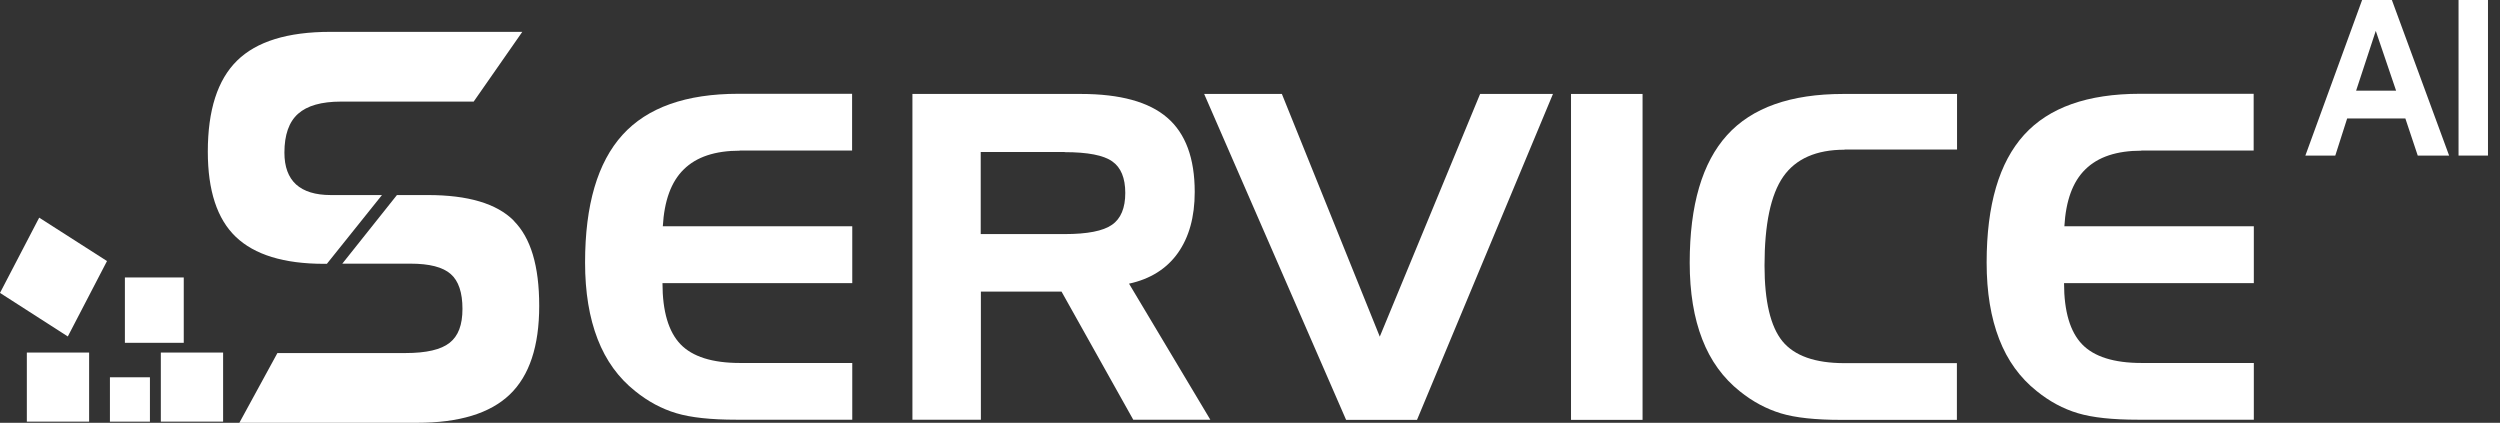
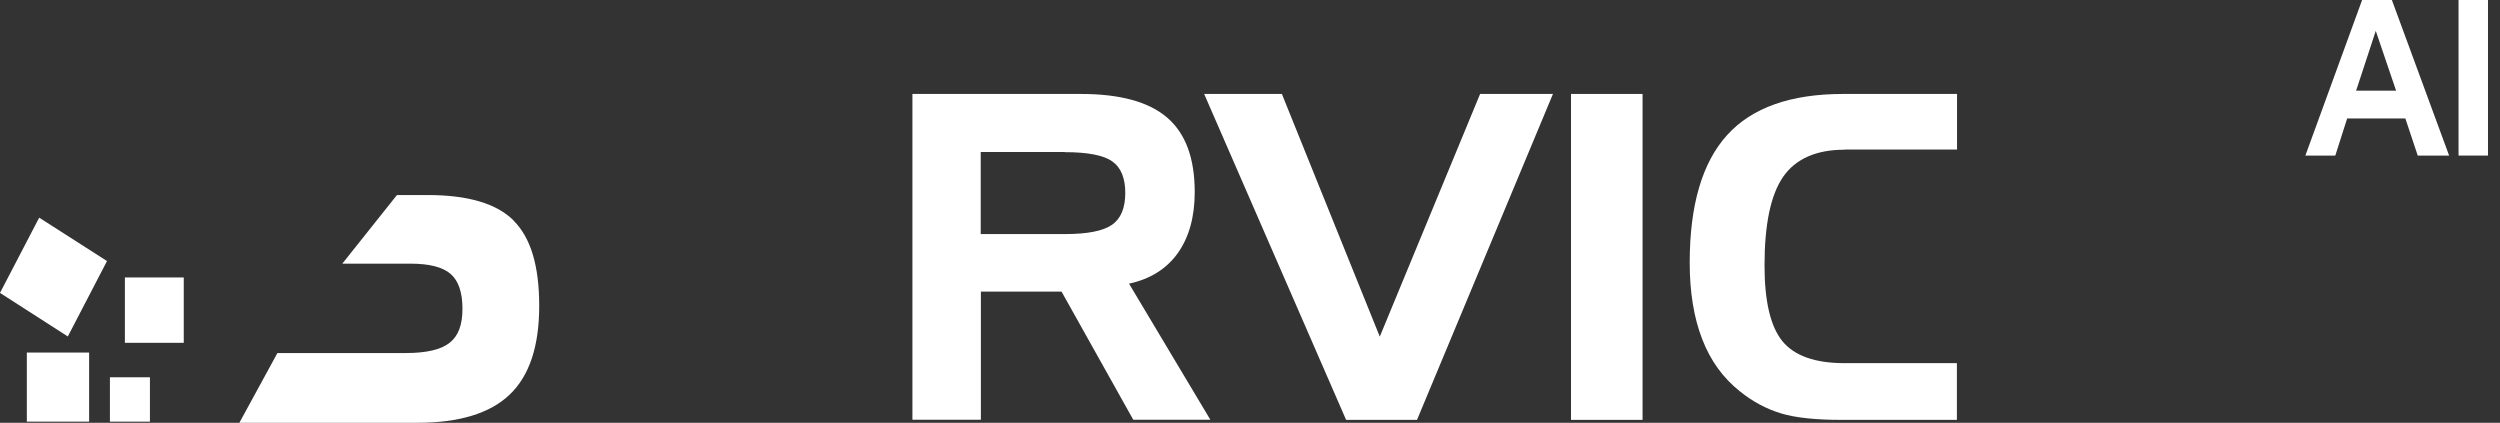
<svg xmlns="http://www.w3.org/2000/svg" width="136px" height="23px" viewBox="0 0 136 23" version="1.1">
  <rect x="0" y="0" width="136" height="23" fill="#333333" stroke="none" />
  <title>资源 6</title>
  <g id="首页、申请试用" stroke="none" stroke-width="1" fill="none" fill-rule="evenodd">
    <g id="产品矩阵图5.26" transform="translate(-1071, -413)" fill="#FFFFFF" fill-rule="nonzero">
      <g id="编组-2" transform="translate(1042, 391)">
        <g id="资源-6" transform="translate(29, 22)">
-           <path d="M40.25,8.197 C38.905,8.197 37.888,8.533 37.198,9.214 C36.508,9.886 36.137,10.921 36.057,12.309 L46.363,12.309 L46.363,15.404 L36.039,15.404 C36.039,16.952 36.375,18.057 37.021,18.729 C37.667,19.401 38.746,19.746 40.25,19.746 L46.363,19.746 L46.363,22.832 L40.064,22.832 C38.675,22.832 37.587,22.717 36.791,22.478 C35.995,22.24 35.252,21.842 34.553,21.276 C33.642,20.551 32.961,19.613 32.51,18.446 C32.058,17.279 31.828,15.899 31.828,14.281 C31.828,11.142 32.51,8.834 33.863,7.339 C35.217,5.845 37.322,5.102 40.17,5.102 L46.354,5.102 L46.354,8.188 L40.241,8.188 L40.25,8.197 Z" id="路径" />
          <path d="M49.627,5.111 L58.8,5.111 C60.941,5.111 62.507,5.544 63.498,6.402 C64.497,7.26 64.993,8.613 64.993,10.443 C64.993,11.805 64.683,12.91 64.073,13.768 C63.462,14.626 62.569,15.183 61.419,15.431 L65.842,22.832 L61.649,22.832 L57.748,15.864 L53.36,15.864 L53.36,22.832 L49.636,22.832 L49.636,5.111 L49.627,5.111 Z M57.916,8.268 L53.351,8.268 L53.351,12.734 L57.916,12.734 C59.154,12.734 60.012,12.566 60.49,12.23 C60.977,11.894 61.215,11.31 61.215,10.496 C61.215,9.683 60.977,9.108 60.508,8.781 C60.039,8.445 59.172,8.277 57.916,8.277 L57.916,8.268 Z" id="形状" />
          <polygon id="路径" points="73.228 22.841 65.506 5.111 69.734 5.111 75.06 18.313 80.518 5.111 84.481 5.111 77.085 22.841" />
          <polygon id="路径" points="89.355 22.841 85.463 22.841 85.463 5.111 89.355 5.111 89.355 22.841" />
          <path d="M100.342,8.144 C98.803,8.144 97.688,8.639 97.007,9.612 C96.326,10.594 95.99,12.203 95.99,14.449 C95.99,16.394 96.317,17.765 96.963,18.561 C97.617,19.357 98.741,19.755 100.333,19.755 L106.455,19.755 L106.455,22.841 L100.156,22.841 C98.767,22.841 97.67,22.726 96.883,22.487 C96.096,22.248 95.344,21.85 94.645,21.285 C93.734,20.559 93.053,19.622 92.602,18.455 C92.15,17.296 91.92,15.908 91.92,14.29 C91.92,11.151 92.602,8.843 93.955,7.348 C95.308,5.854 97.414,5.111 100.271,5.111 L106.463,5.111 L106.463,8.135 L100.342,8.135 L100.342,8.144 Z" id="路径" />
-           <path d="M116.495,8.197 C115.15,8.197 114.133,8.533 113.443,9.214 C112.753,9.886 112.382,10.921 112.302,12.309 L122.608,12.309 L122.608,15.404 L112.284,15.404 C112.284,16.952 112.62,18.057 113.266,18.729 C113.912,19.401 114.991,19.746 116.495,19.746 L122.608,19.746 L122.608,22.832 L116.309,22.832 C114.92,22.832 113.832,22.717 113.036,22.478 C112.24,22.24 111.497,21.842 110.798,21.276 C109.887,20.551 109.206,19.613 108.755,18.446 C108.303,17.279 108.073,15.899 108.073,14.281 C108.073,11.142 108.755,8.834 110.108,7.339 C111.462,5.845 113.567,5.102 116.415,5.102 L122.599,5.102 L122.599,8.188 L116.486,8.188 L116.495,8.197 Z" id="路径" />
          <g id="编组" transform="translate(125.412, 0)">
            <path d="M3.078,0 L4.706,0 L7.82,8.463 L6.113,8.463 L5.44,6.446 L2.273,6.446 L1.628,8.463 L0,8.463 L3.087,0 L3.078,0 Z M3.83,1.68 L2.76,4.934 L4.936,4.934 L3.83,1.68 Z" id="形状" />
            <polygon id="路径" points="9.934 8.463 8.333 8.463 8.333 0 9.934 0" />
          </g>
          <g id="编组" transform="translate(0, 1.733)">
            <g transform="translate(0, 10.107)">
-               <rect id="矩形" x="8.749" y="7.339" width="3.388" height="3.758" />
              <rect id="矩形" x="5.98" y="8.684" width="2.176" height="2.414" />
              <rect id="矩形" x="6.794" y="3.254" width="3.202" height="3.555" />
              <polygon id="路径" points="3.689 6.464 0 4.094 2.132 0 5.821 2.361" />
              <rect id="矩形" x="1.46" y="7.339" width="3.388" height="3.758" />
            </g>
            <g transform="translate(11.305, 0)" id="路径">
-               <path d="M6.484,12.61 L9.474,8.878 L6.688,8.878 C5.856,8.878 5.228,8.684 4.803,8.303 C4.379,7.914 4.167,7.339 4.167,6.57 C4.167,5.606 4.414,4.899 4.91,4.457 C5.405,4.015 6.183,3.794 7.245,3.794 L14.463,3.794 L17.108,0 L6.661,0 C4.343,0 2.654,0.522 1.592,1.565 C0.531,2.609 0,4.253 0,6.517 C0,8.631 0.504,10.178 1.522,11.151 C2.539,12.123 4.131,12.619 6.325,12.619 L6.493,12.619 L6.484,12.61 Z" />
              <path d="M16.64,10.266 C15.711,9.338 14.154,8.878 11.969,8.878 L10.288,8.878 L7.316,12.61 L11.022,12.61 C12.057,12.61 12.783,12.795 13.216,13.176 C13.641,13.547 13.853,14.184 13.853,15.068 C13.853,15.952 13.623,16.545 13.154,16.916 C12.685,17.288 11.889,17.473 10.748,17.473 L3.786,17.473 L1.716,21.267 L11.385,21.267 C13.676,21.267 15.357,20.754 16.427,19.728 C17.498,18.702 18.028,17.093 18.028,14.909 C18.028,12.725 17.568,11.204 16.64,10.275 L16.64,10.266 Z" />
            </g>
          </g>
        </g>
      </g>
    </g>
  </g>
</svg>